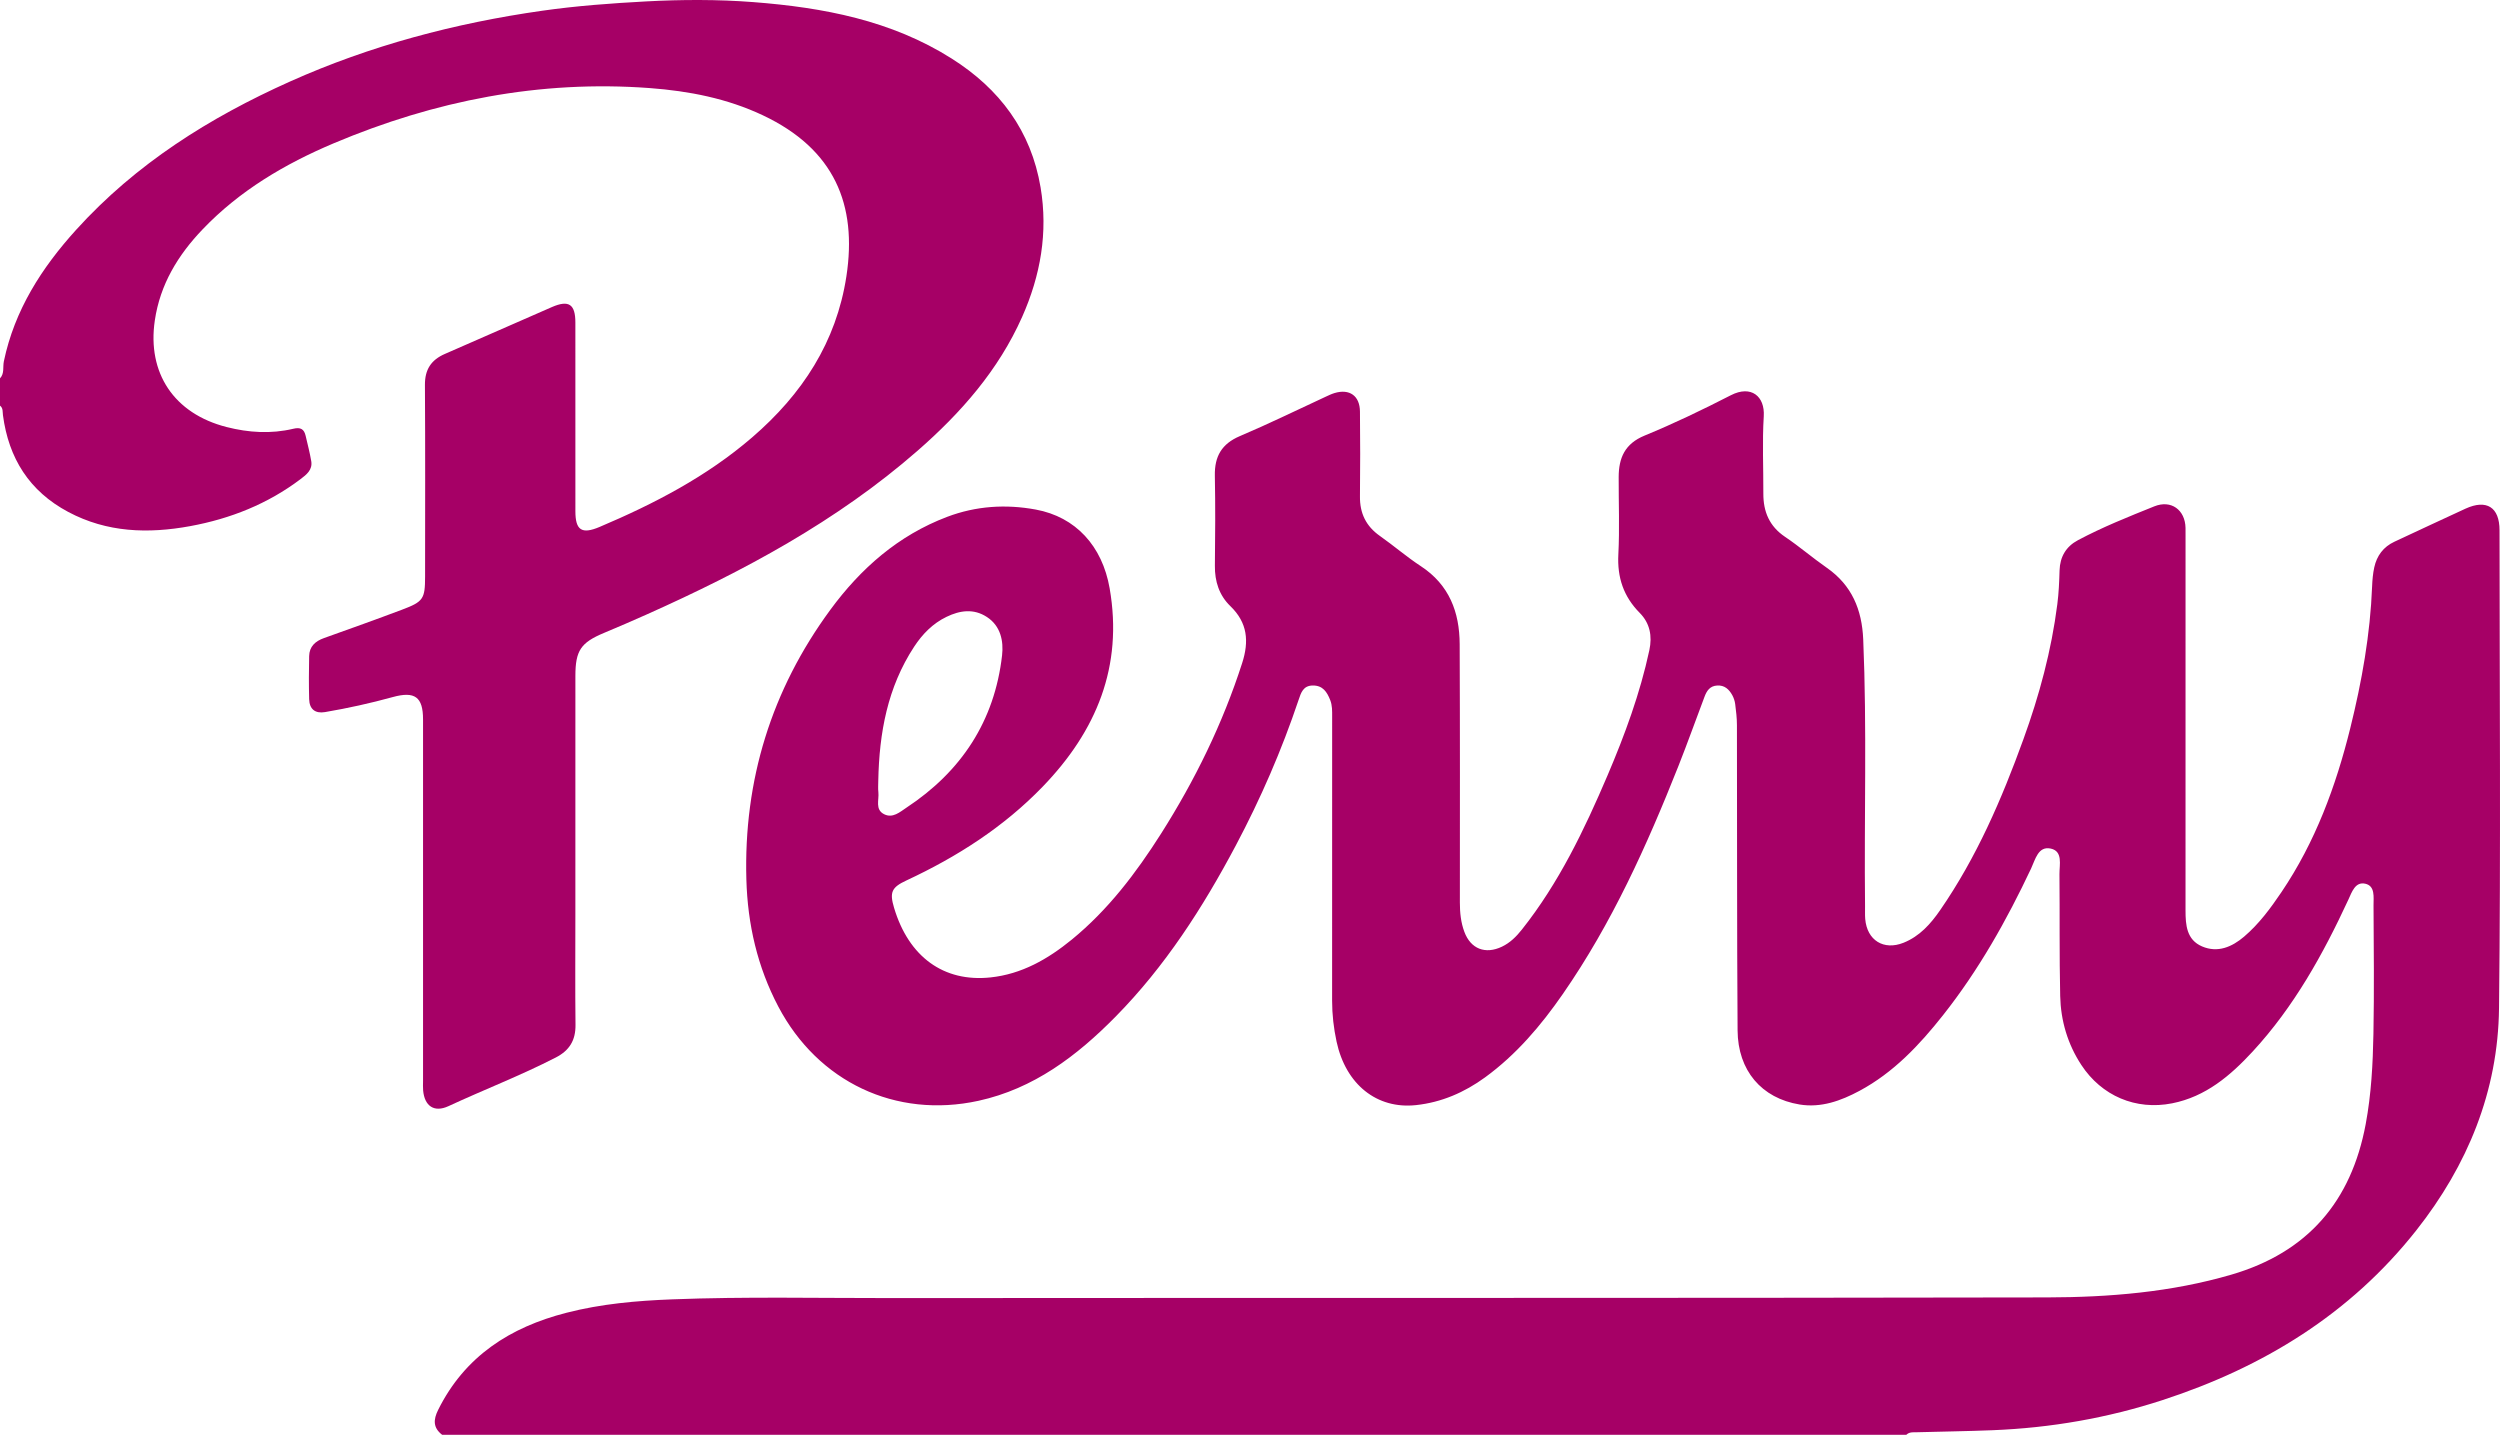
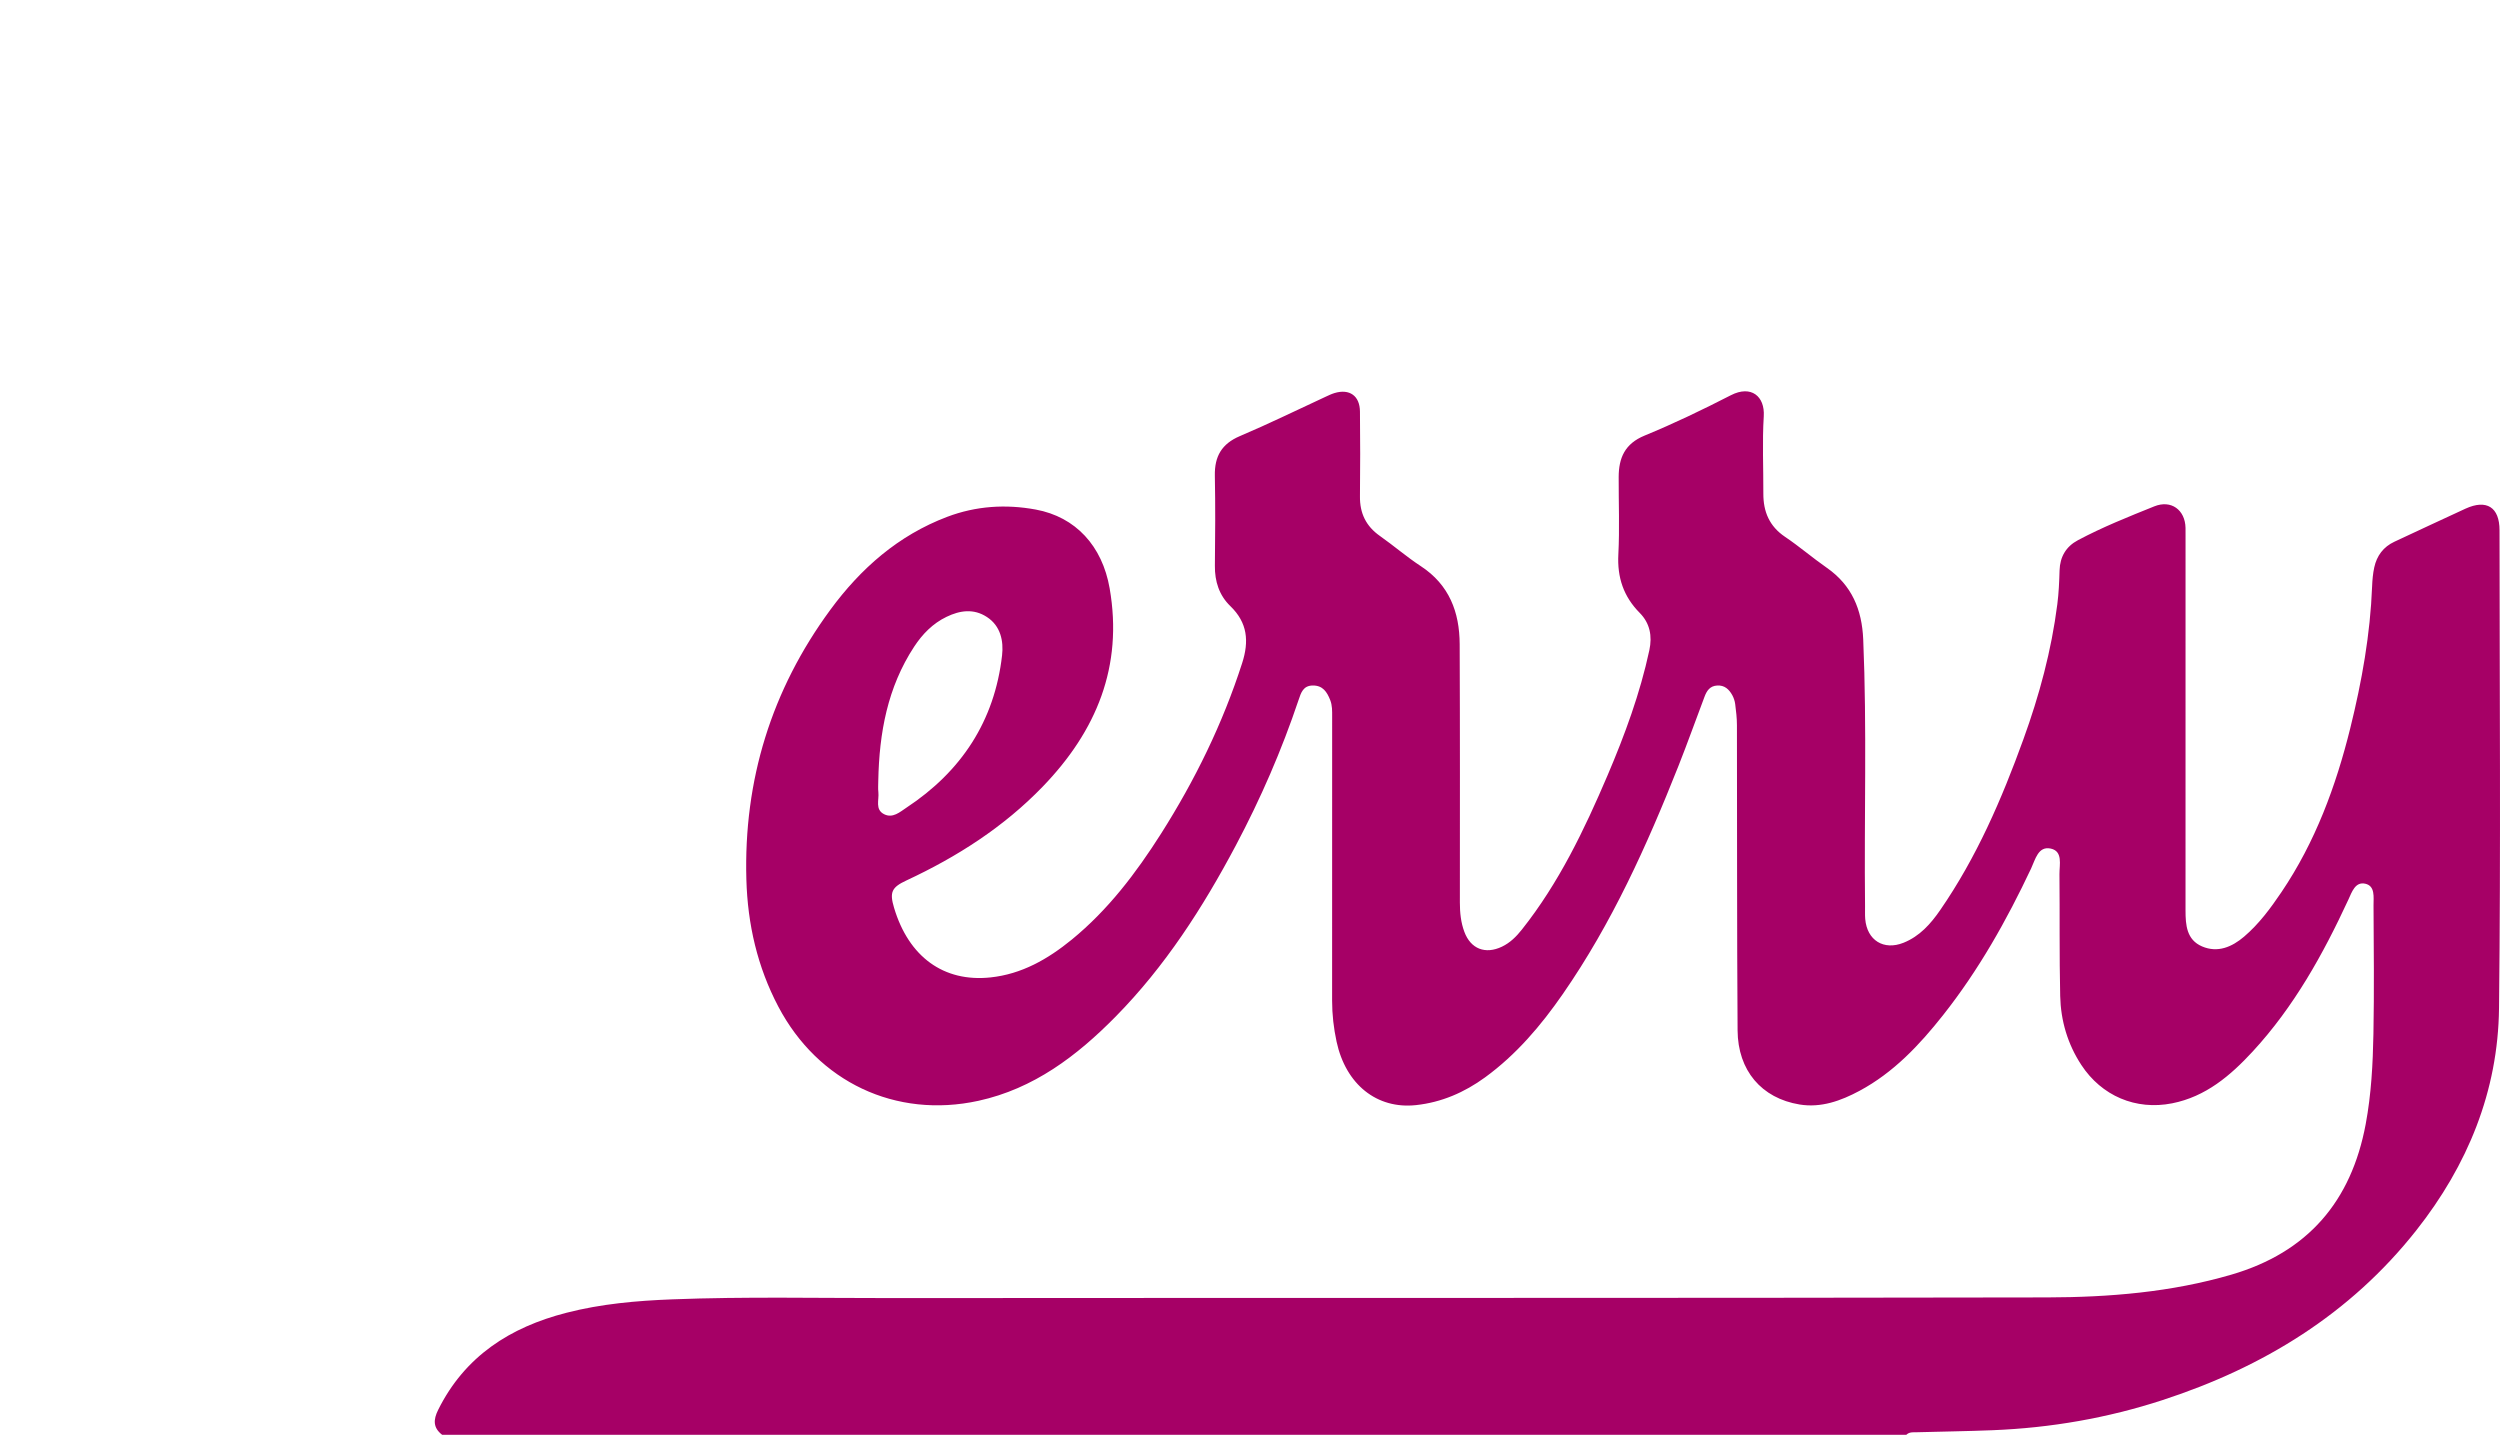
<svg xmlns="http://www.w3.org/2000/svg" width="115px" height="66px" viewBox="0 0 115 66" version="1.1">
  <title>Logo Copy</title>
  <desc>Created with Sketch.</desc>
  <defs />
  <g id="Footer-|-Desktop-IMA" stroke="none" stroke-width="1" fill="none" fill-rule="evenodd" transform="translate(-90, -55)">
    <g id="Logo-Copy" transform="translate(90, 55)" fill="#A60066">
      <path d="M40.401,35.906 C40.401,36.085 40.385,36.265 40.405,36.442 C40.444,36.794 40.241,37.24 40.672,37.455 C41.068,37.653 41.396,37.352 41.693,37.155 C44.221,35.489 45.749,33.172 46.095,30.149 C46.169,29.496 46.036,28.796 45.395,28.38 C44.788,27.985 44.156,28.076 43.539,28.375 C42.906,28.681 42.432,29.167 42.052,29.746 C40.823,31.617 40.445,33.717 40.401,35.906 Z M20.337,66 C19.916,65.673 19.93,65.306 20.156,64.852 C21.385,62.381 23.469,61.051 26.059,60.387 C27.653,59.977 29.28,59.833 30.924,59.77 C34.29,59.64 37.655,59.715 41.021,59.712 C58.738,59.697 76.454,59.717 94.171,59.681 C97.025,59.675 99.877,59.443 102.646,58.633 C106.155,57.607 108.159,55.266 108.823,51.706 C109.08,50.327 109.152,48.936 109.178,47.545 C109.215,45.579 109.193,43.612 109.182,41.646 C109.18,41.272 109.267,40.751 108.798,40.65 C108.34,40.55 108.186,41.034 108.024,41.385 C106.859,43.902 105.521,46.313 103.626,48.367 C102.601,49.478 101.463,50.447 99.918,50.753 C98.247,51.084 96.676,50.412 95.742,48.989 C95.111,48.028 94.795,46.953 94.769,45.818 C94.727,43.95 94.753,42.08 94.735,40.212 C94.731,39.778 94.903,39.16 94.336,39.035 C93.754,38.907 93.623,39.543 93.432,39.948 C92.306,42.336 91.019,44.626 89.377,46.702 C88.293,48.072 87.103,49.338 85.536,50.179 C84.678,50.639 83.767,50.969 82.782,50.807 C81.03,50.52 79.941,49.244 79.929,47.397 C79.897,42.717 79.91,38.036 79.899,33.356 C79.899,33.033 79.86,32.709 79.819,32.388 C79.801,32.247 79.753,32.101 79.684,31.976 C79.535,31.71 79.333,31.513 78.989,31.534 C78.654,31.553 78.51,31.779 78.409,32.047 C78.006,33.109 77.627,34.18 77.208,35.236 C75.757,38.895 74.144,42.475 71.888,45.727 C70.883,47.177 69.75,48.512 68.312,49.56 C67.362,50.252 66.311,50.708 65.138,50.835 C63.337,51.03 61.907,49.886 61.482,47.915 C61.349,47.297 61.277,46.67 61.277,46.033 C61.282,41.678 61.28,37.322 61.279,32.967 C61.279,32.707 61.288,32.45 61.188,32.199 C61.04,31.83 60.852,31.532 60.394,31.533 C59.944,31.534 59.845,31.87 59.735,32.197 C58.958,34.51 57.988,36.742 56.845,38.896 C55.331,41.749 53.597,44.451 51.317,46.766 C49.534,48.576 47.549,50.081 45.008,50.637 C41.202,51.468 37.626,49.767 35.804,46.306 C34.84,44.478 34.391,42.517 34.333,40.461 C34.205,35.888 35.485,31.743 38.191,28.057 C39.589,26.152 41.32,24.626 43.572,23.774 C44.898,23.273 46.265,23.185 47.647,23.44 C49.479,23.779 50.705,25.112 51.044,27.064 C51.669,30.66 50.432,33.63 47.968,36.182 C46.171,38.043 44.031,39.412 41.699,40.499 C41.016,40.817 40.912,41.038 41.127,41.759 C41.8,44.012 43.405,45.188 45.558,44.962 C46.998,44.811 48.204,44.119 49.304,43.22 C50.973,41.854 52.257,40.161 53.403,38.357 C54.967,35.893 56.241,33.292 57.138,30.506 C57.463,29.498 57.389,28.646 56.596,27.881 C56.084,27.386 55.876,26.747 55.885,26.024 C55.902,24.643 55.909,23.261 55.883,21.88 C55.866,20.997 56.195,20.416 57.038,20.059 C58.368,19.496 59.667,18.856 60.98,18.25 C61.112,18.189 61.245,18.124 61.384,18.082 C62.076,17.871 62.552,18.205 62.558,18.931 C62.57,20.231 62.574,21.531 62.558,22.831 C62.548,23.609 62.836,24.205 63.477,24.655 C64.115,25.104 64.708,25.618 65.36,26.045 C66.664,26.9 67.138,28.156 67.145,29.628 C67.162,33.594 67.156,37.559 67.154,41.525 C67.154,41.984 67.2,42.435 67.36,42.864 C67.653,43.653 68.326,43.912 69.09,43.547 C69.466,43.367 69.75,43.084 70.006,42.761 C71.71,40.614 72.879,38.169 73.946,35.67 C74.742,33.803 75.442,31.902 75.87,29.91 C76.01,29.258 75.896,28.667 75.429,28.195 C74.682,27.44 74.389,26.564 74.444,25.502 C74.505,24.319 74.455,23.13 74.459,21.944 C74.462,21.066 74.74,20.412 75.649,20.038 C77,19.483 78.321,18.847 79.621,18.18 C80.553,17.702 81.19,18.23 81.133,19.147 C81.06,20.329 81.119,21.519 81.114,22.705 C81.111,23.539 81.391,24.209 82.113,24.695 C82.773,25.139 83.379,25.663 84.033,26.118 C85.185,26.921 85.649,28.042 85.708,29.409 C85.882,33.502 85.747,37.596 85.792,41.689 C85.795,41.884 85.784,42.08 85.8,42.274 C85.884,43.257 86.651,43.731 87.562,43.367 C88.305,43.069 88.811,42.499 89.249,41.864 C90.924,39.438 92.081,36.758 93.078,34.003 C93.809,31.987 94.366,29.923 94.637,27.792 C94.703,27.278 94.725,26.757 94.74,26.239 C94.758,25.61 95.042,25.139 95.58,24.852 C96.714,24.247 97.909,23.771 99.099,23.292 C99.873,22.98 100.516,23.455 100.534,24.28 C100.537,24.41 100.535,24.54 100.535,24.67 C100.535,30.407 100.535,36.144 100.534,41.881 C100.534,42.551 100.583,43.231 101.296,43.536 C102.017,43.844 102.673,43.559 103.228,43.086 C103.913,42.502 104.446,41.78 104.947,41.038 C106.504,38.732 107.451,36.168 108.114,33.49 C108.644,31.349 109.032,29.181 109.117,26.968 C109.129,26.678 109.154,26.383 109.216,26.099 C109.333,25.564 109.634,25.156 110.144,24.919 C111.234,24.412 112.321,23.899 113.414,23.398 C114.383,22.954 114.978,23.332 114.978,24.392 C114.98,31.721 115.039,39.051 114.955,46.38 C114.911,50.198 113.512,53.604 111.147,56.599 C108.105,60.451 104.107,62.892 99.49,64.4 C96.946,65.231 94.337,65.683 91.657,65.79 C90.504,65.837 89.351,65.85 88.198,65.883 C88.022,65.888 87.836,65.858 87.691,66 L20.337,66 Z" id="Fill-1" />
-       <path d="M0,17.405 C0.212,17.18 0.123,16.883 0.177,16.623 C0.668,14.266 1.917,12.32 3.506,10.567 C6.249,7.539 9.633,5.411 13.339,3.751 C17.043,2.091 20.934,1.064 24.947,0.493 C26.527,0.268 28.12,0.151 29.717,0.065 C31.366,-0.023 33.012,-0.03 34.654,0.097 C37.869,0.345 40.998,0.936 43.775,2.692 C45.979,4.085 47.43,6.015 47.867,8.621 C48.215,10.695 47.864,12.675 47.018,14.579 C45.931,17.026 44.205,18.99 42.208,20.734 C38.501,23.972 34.213,26.269 29.744,28.267 C29.096,28.557 28.444,28.838 27.789,29.112 C26.72,29.558 26.469,29.922 26.468,31.09 C26.466,34.753 26.467,38.417 26.467,42.08 C26.467,43.768 26.454,45.455 26.473,47.142 C26.482,47.849 26.198,48.321 25.565,48.646 C23.956,49.473 22.266,50.124 20.627,50.884 C19.971,51.187 19.527,50.879 19.464,50.158 C19.451,50.015 19.46,49.869 19.46,49.725 C19.46,44.181 19.46,38.638 19.46,33.094 C19.46,32.057 19.081,31.786 18.067,32.065 C17.041,32.348 16.002,32.577 14.952,32.756 C14.503,32.833 14.233,32.625 14.221,32.159 C14.204,31.501 14.207,30.841 14.221,30.183 C14.23,29.741 14.501,29.495 14.905,29.351 C16.105,28.922 17.306,28.494 18.498,28.044 C19.475,27.676 19.553,27.547 19.554,26.525 C19.556,23.585 19.565,20.644 19.547,17.704 C19.543,17 19.829,16.556 20.469,16.279 C22.114,15.569 23.748,14.834 25.392,14.123 C26.168,13.787 26.467,13.996 26.467,14.838 C26.468,17.73 26.466,20.623 26.468,23.515 C26.468,24.393 26.761,24.586 27.577,24.241 C30.1,23.172 32.514,21.918 34.602,20.117 C36.899,18.137 38.472,15.74 38.935,12.706 C39.436,9.425 38.391,6.861 35.086,5.301 C33.448,4.528 31.696,4.187 29.894,4.052 C24.828,3.674 19.997,4.631 15.351,6.591 C13.104,7.54 11.023,8.769 9.323,10.547 C8.188,11.733 7.366,13.079 7.121,14.743 C6.765,17.157 8.002,19.026 10.424,19.644 C11.44,19.903 12.467,19.967 13.492,19.723 C13.825,19.643 13.988,19.737 14.059,20.045 C14.149,20.435 14.252,20.823 14.318,21.217 C14.383,21.612 14.1,21.832 13.826,22.039 C12.316,23.18 10.602,23.861 8.75,24.202 C6.818,24.557 4.923,24.5 3.14,23.55 C1.346,22.595 0.398,21.077 0.136,19.101 C0.115,18.946 0.15,18.775 0,18.659 L0,17.405 Z" id="Fill-4" />
    </g>
  </g>
</svg>